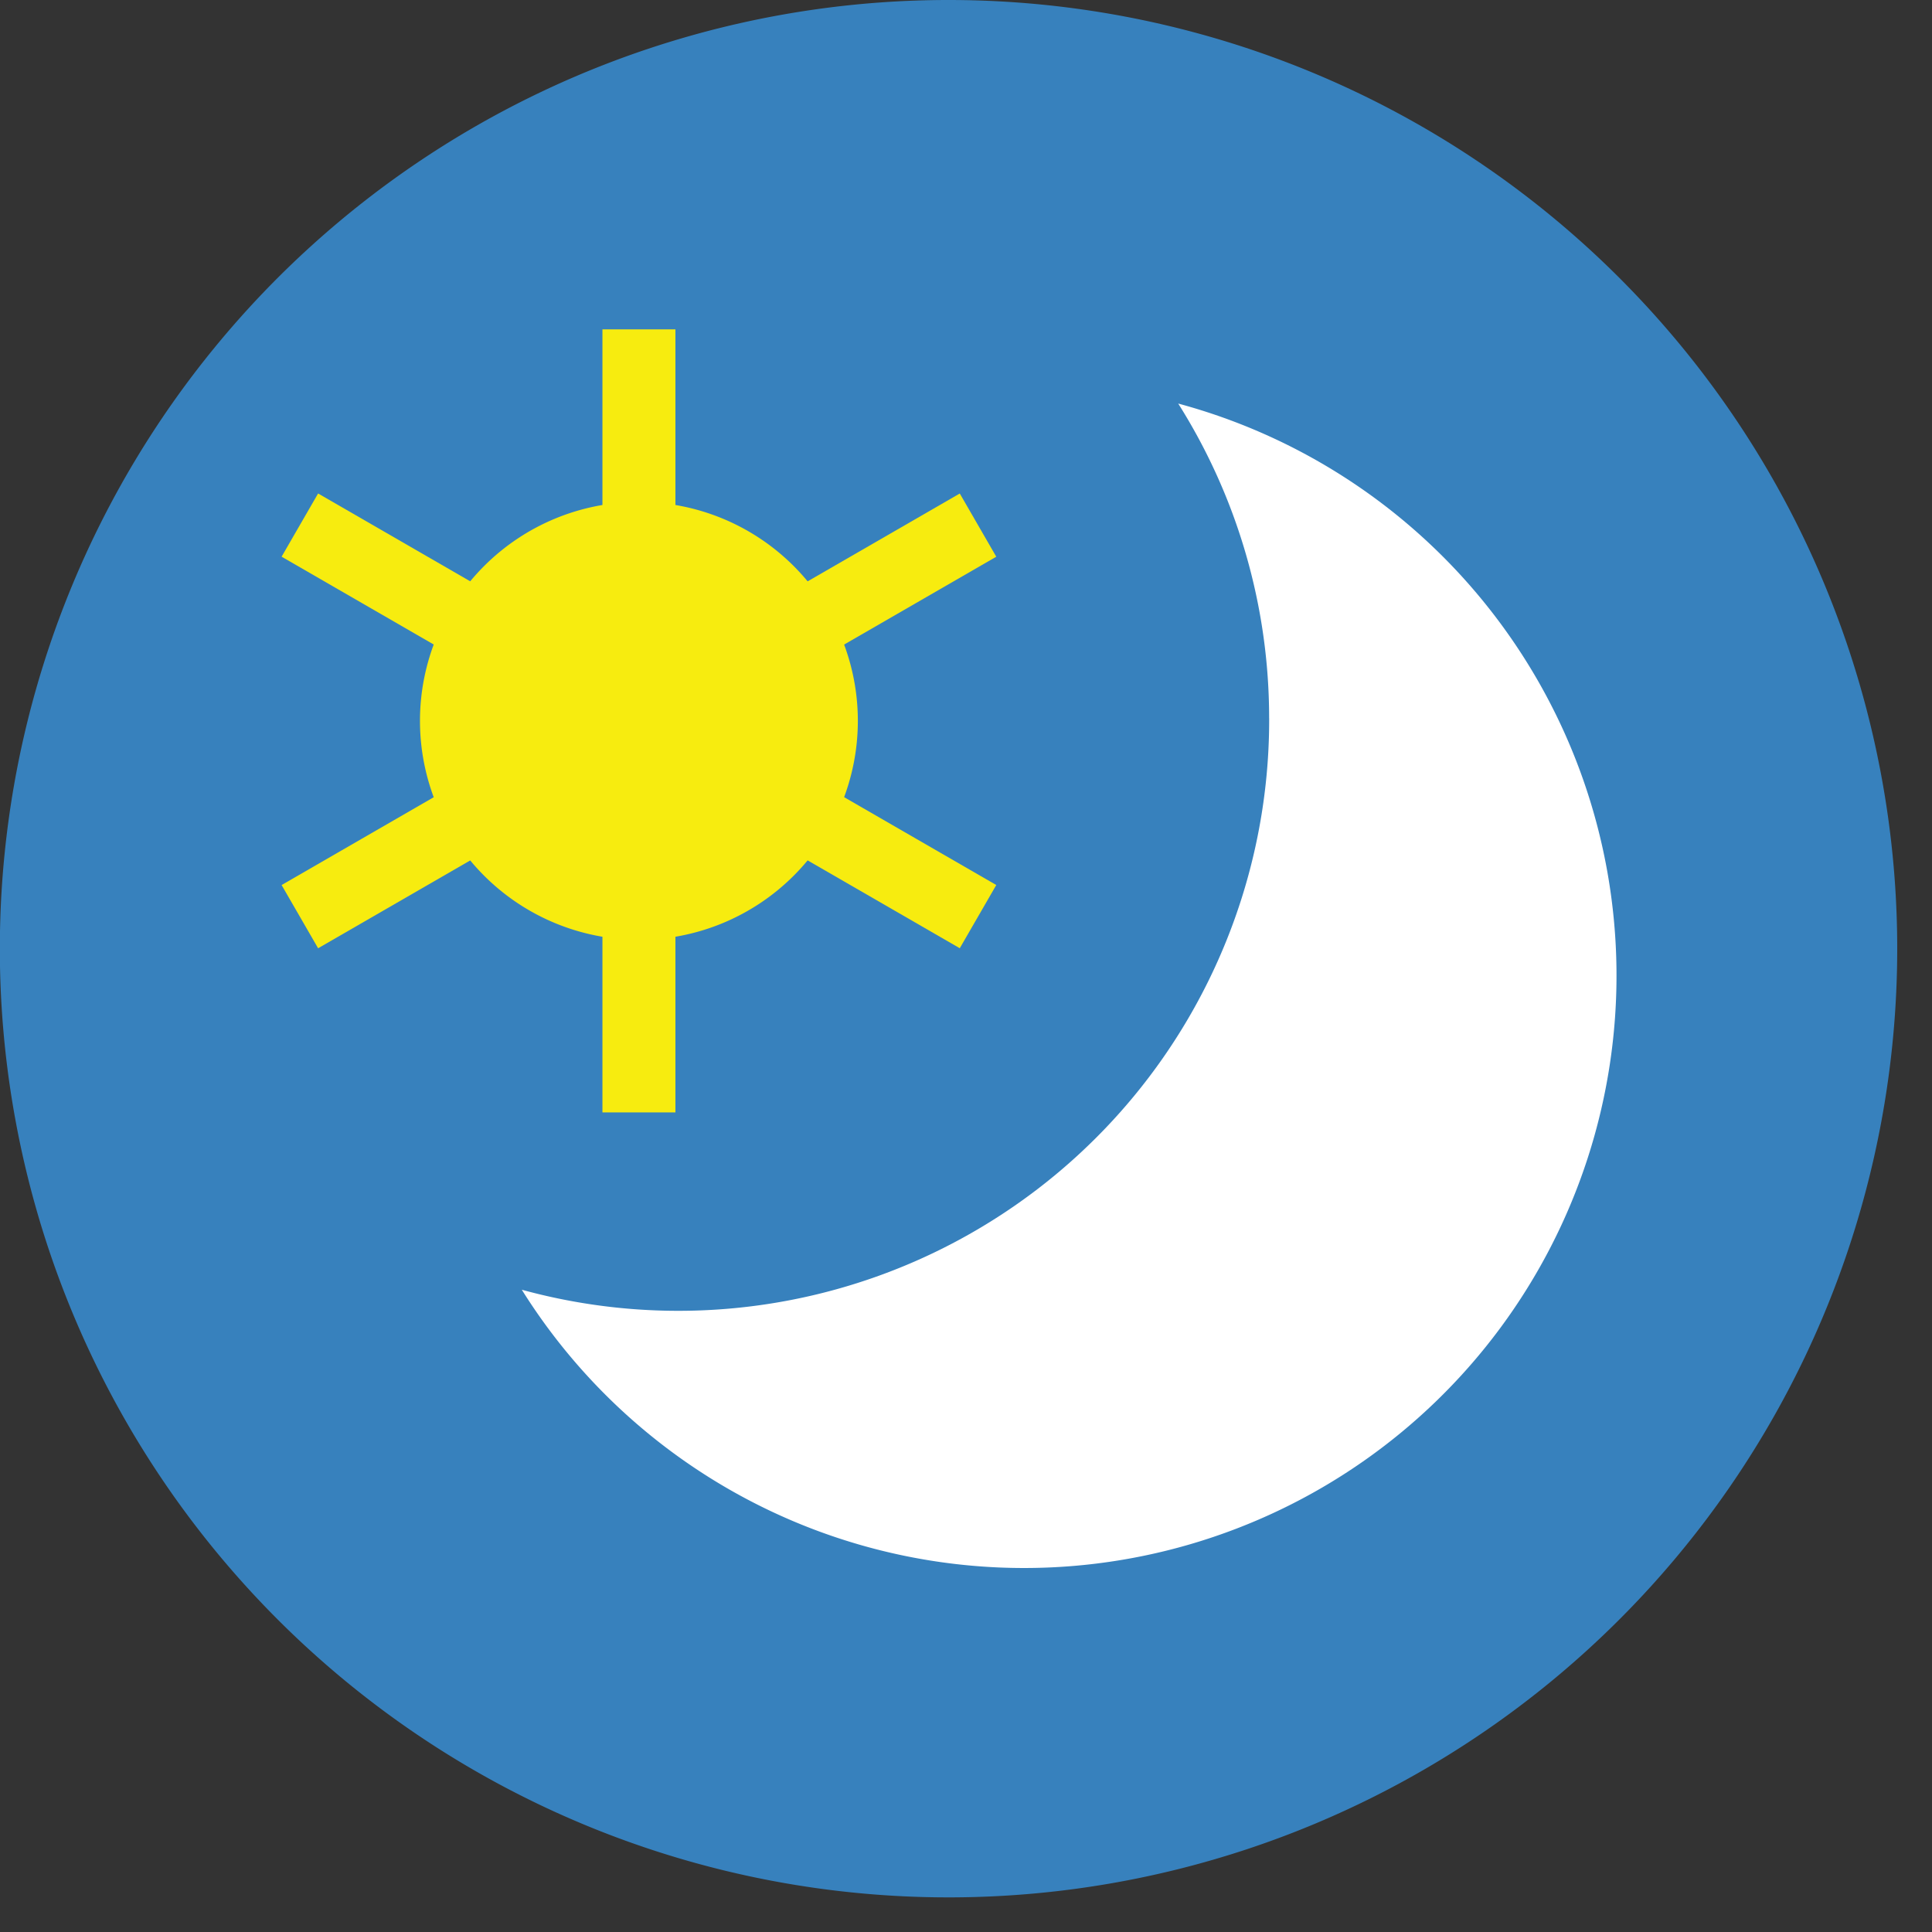
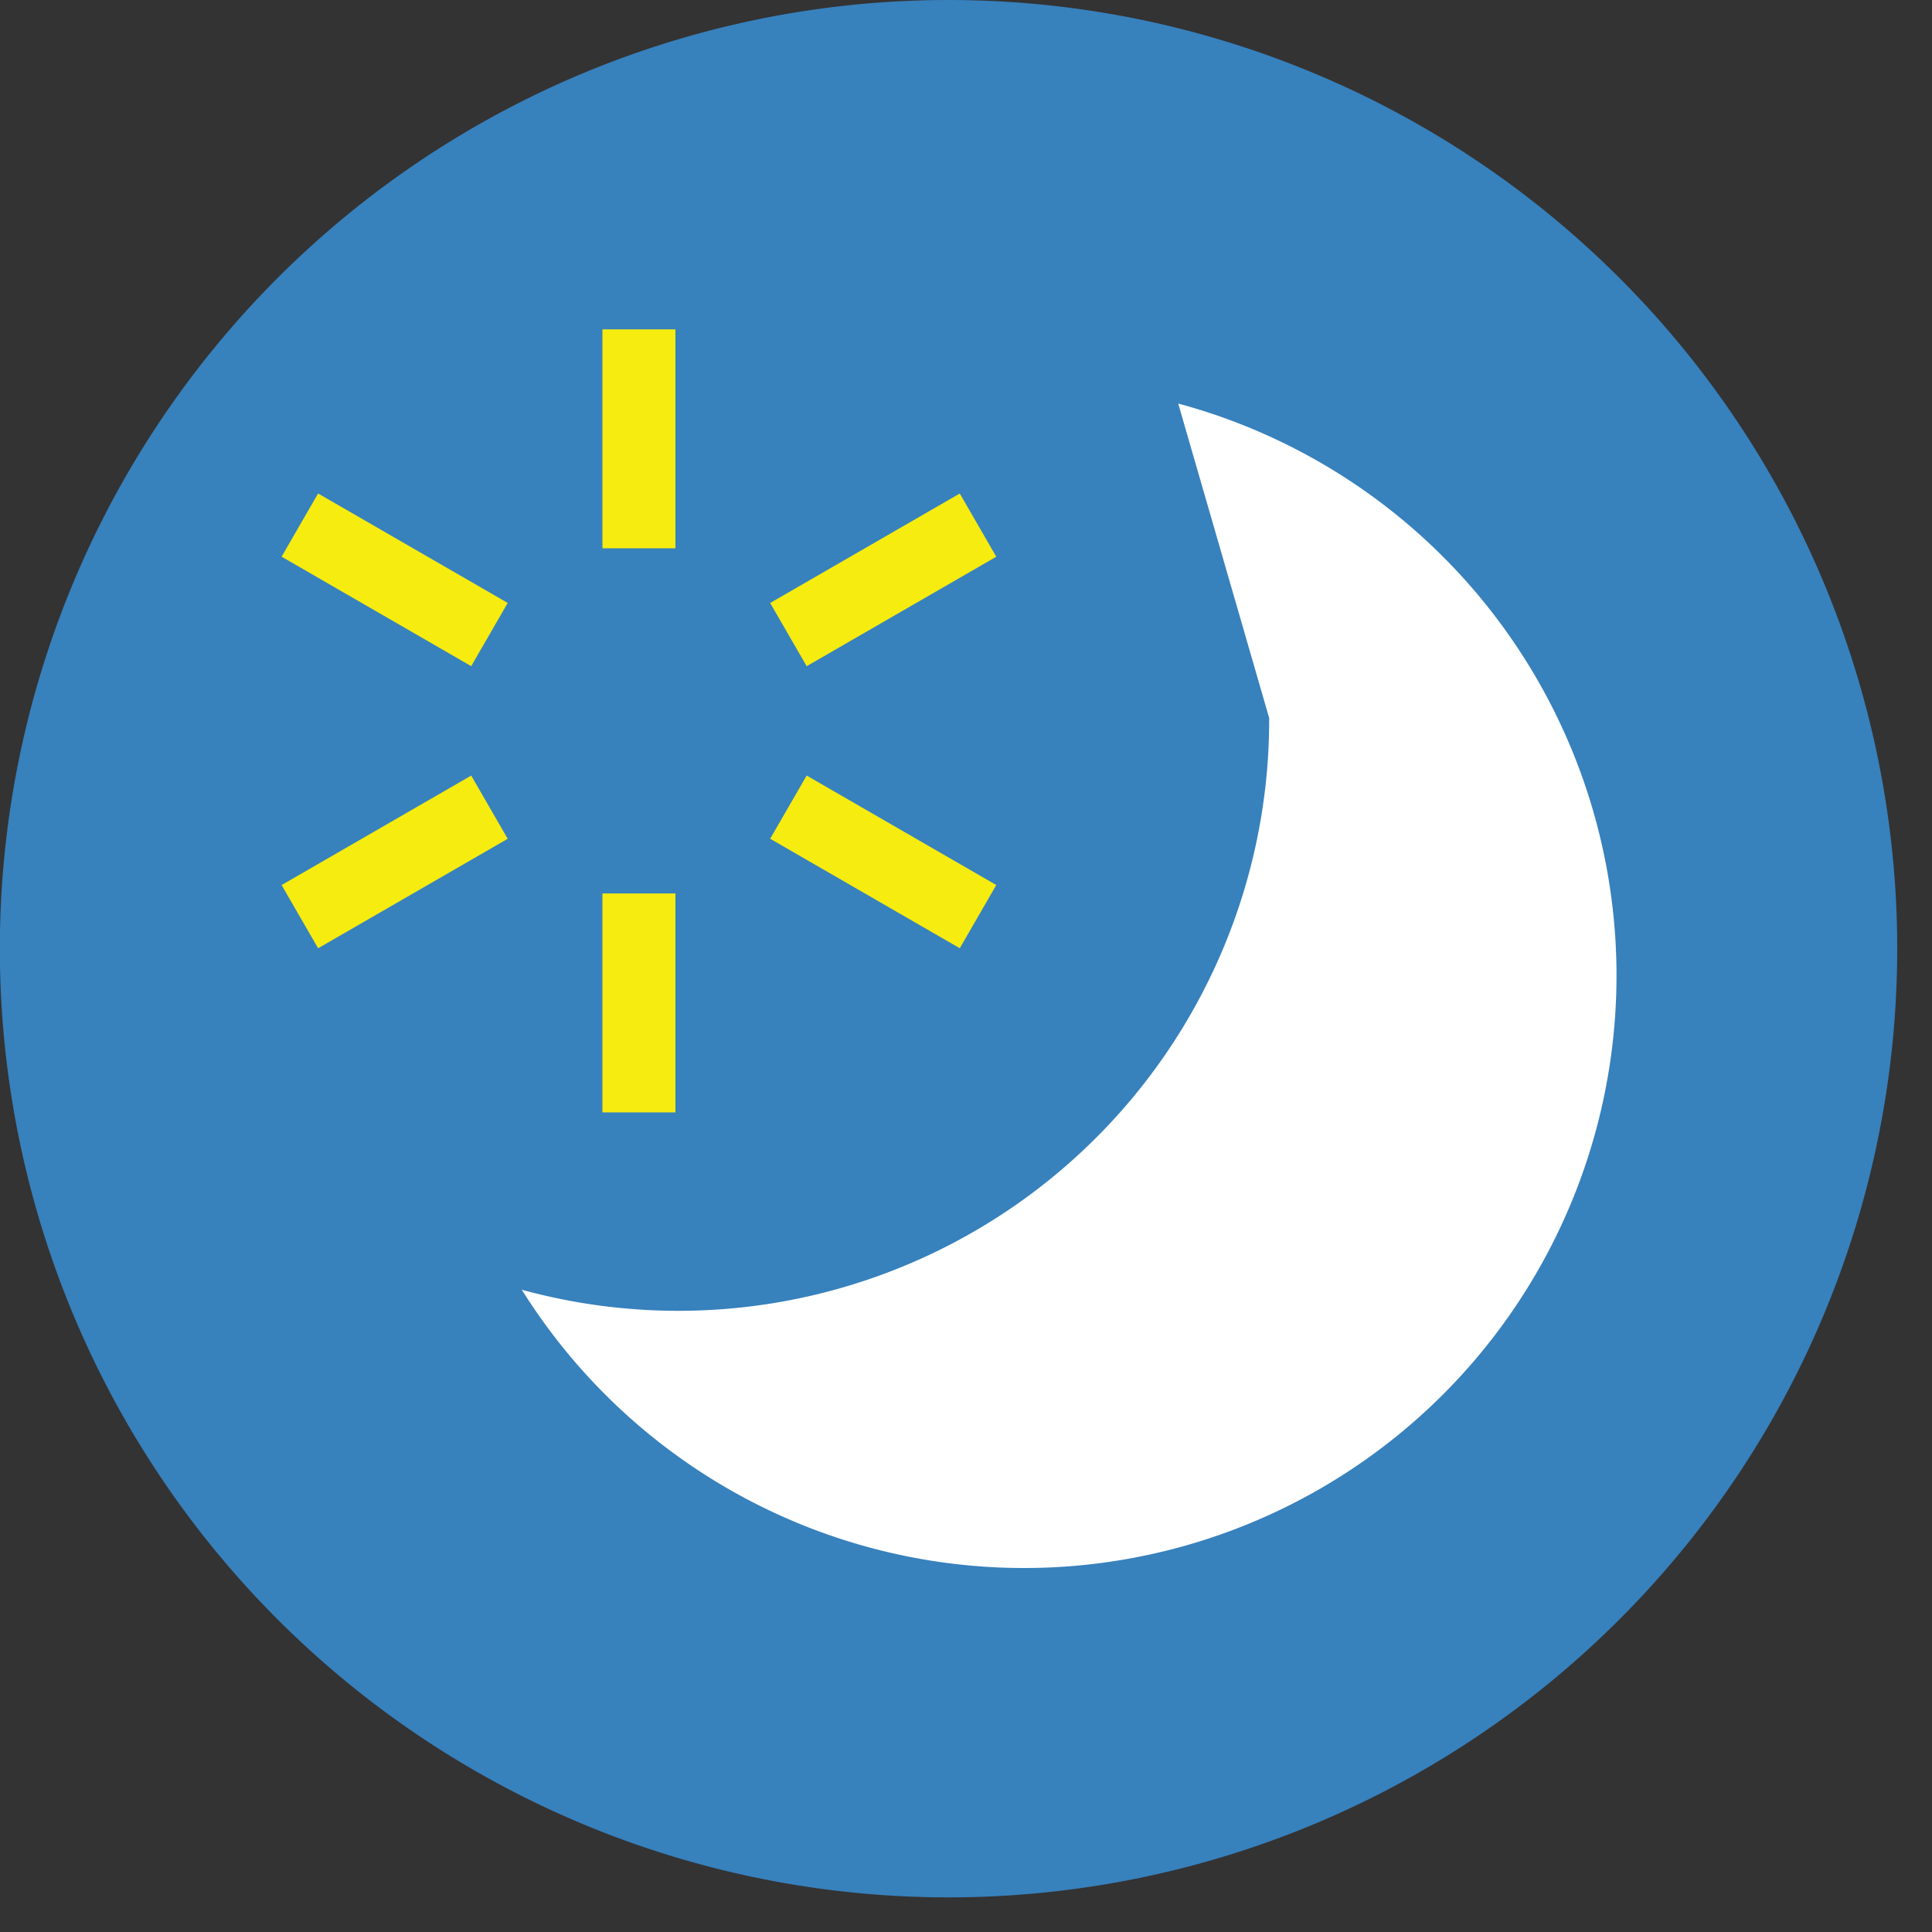
<svg xmlns="http://www.w3.org/2000/svg" id="ic-tag_nacht_rollo" width="50" height="50" viewBox="0 0 50 50">
  <rect x="0" y="0" width="50" height="50" fill="#333333" stroke="none" />
  <path id="Pfad_38054" data-name="Pfad 38054" d="M49.1,24.552A24.552,24.552,0,1,1,24.552,0,24.552,24.552,0,0,1,49.1,24.552" transform="translate(0 0)" fill="#3781bd" />
-   <path id="Pfad_38055" data-name="Pfad 38055" d="M26.492,13.668A15.292,15.292,0,0,1,7.15,28.464,15.332,15.332,0,1,0,24.138,5.53a15.247,15.247,0,0,1,2.353,8.138" transform="translate(6.354 4.914)" fill="#fff" />
-   <path id="Pfad_38056" data-name="Pfad 38056" d="M17.087,12.544a5.666,5.666,0,1,1-5.666-5.666,5.666,5.666,0,0,1,5.666,5.666" transform="translate(5.114 6.112)" fill="#f7ec0f" />
+   <path id="Pfad_38055" data-name="Pfad 38055" d="M26.492,13.668A15.292,15.292,0,0,1,7.15,28.464,15.332,15.332,0,1,0,24.138,5.53" transform="translate(6.354 4.914)" fill="#fff" />
  <rect id="Rechteck_17924" data-name="Rechteck 17924" width="1.889" height="5.666" transform="translate(15.591 8.524)" fill="#f7ec0f" />
  <rect id="Rechteck_17925" data-name="Rechteck 17925" width="1.889" height="5.666" transform="translate(15.591 23.123)" fill="#f7ec0f" />
  <rect id="Rechteck_17926" data-name="Rechteck 17926" width="1.889" height="5.666" transform="translate(7.288 14.407) rotate(-59.999)" fill="#f7ec0f" />
  <rect id="Rechteck_17927" data-name="Rechteck 17927" width="1.889" height="5.666" transform="translate(19.932 21.707) rotate(-59.999)" fill="#f7ec0f" />
  <rect id="Rechteck_17928" data-name="Rechteck 17928" width="5.666" height="1.889" transform="translate(7.288 22.905) rotate(-30.001)" fill="#f7ec0f" />
  <rect id="Rechteck_17929" data-name="Rechteck 17929" width="5.666" height="1.889" transform="translate(19.932 15.605) rotate(-30.001)" fill="#f7ec0f" />
-   <rect id="Rechteck_17930" data-name="Rechteck 17930" width="49.573" height="49.573" transform="translate(0.427 0.427)" fill="none" />
</svg>